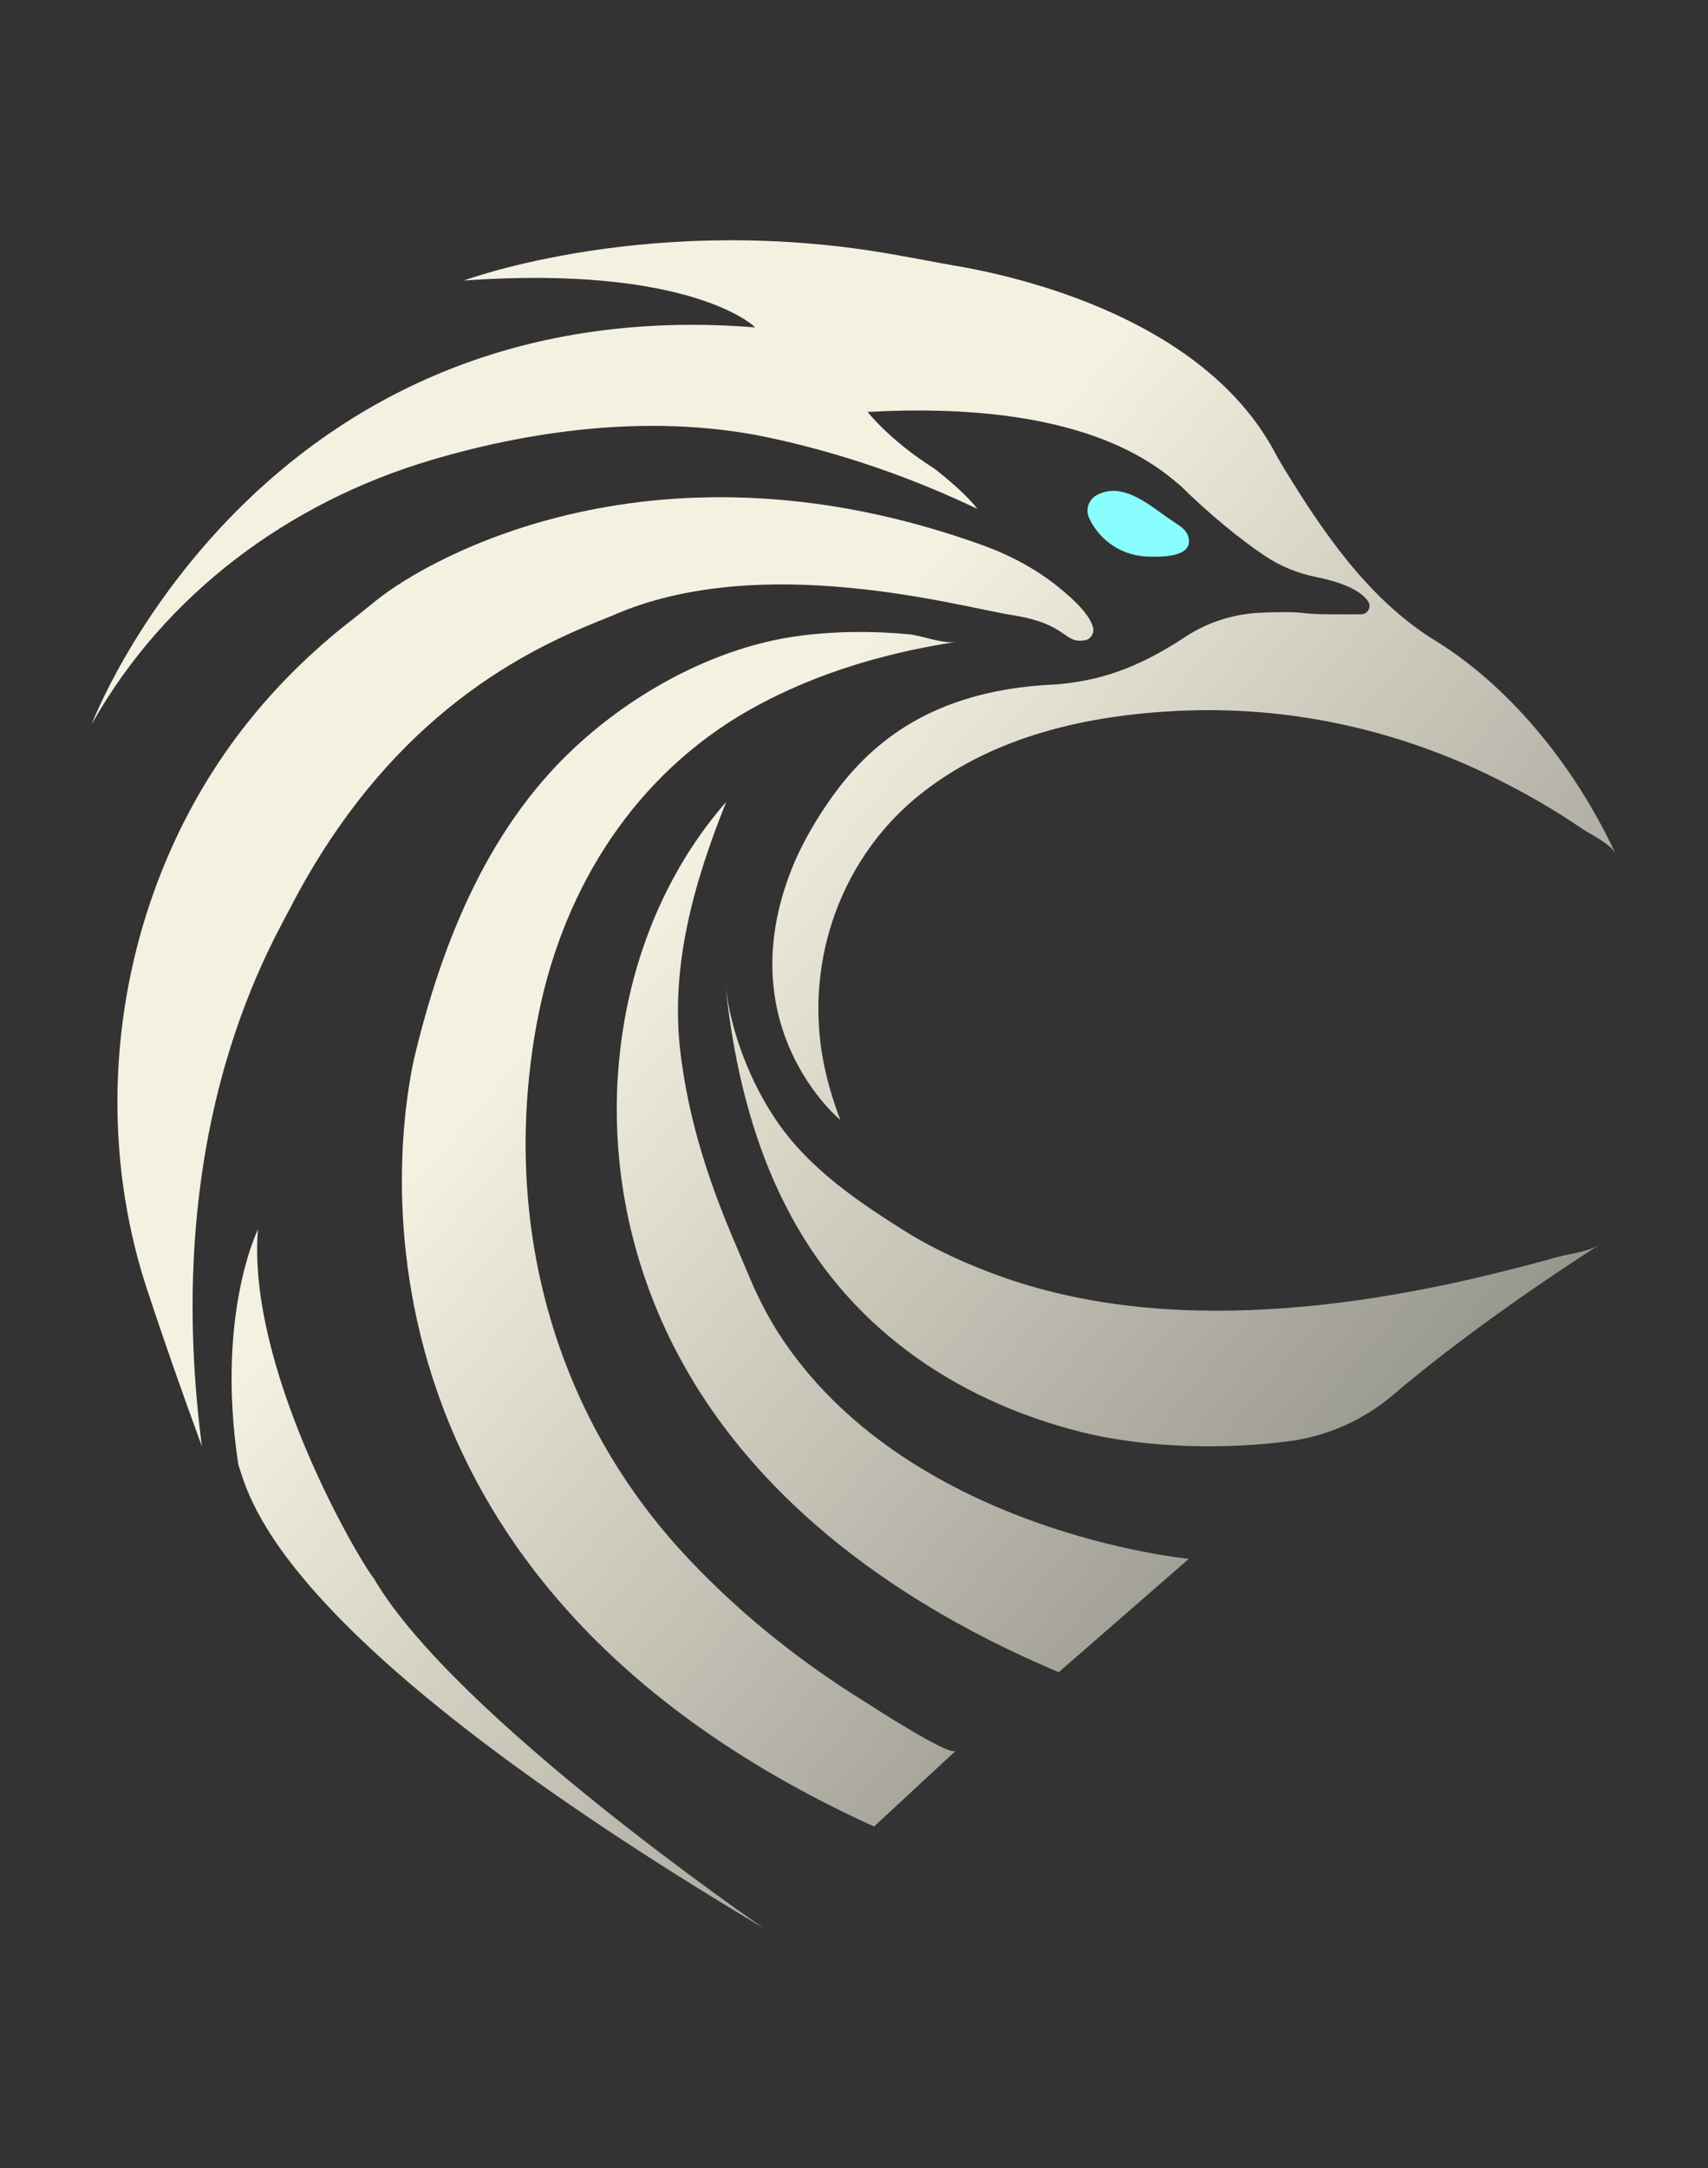
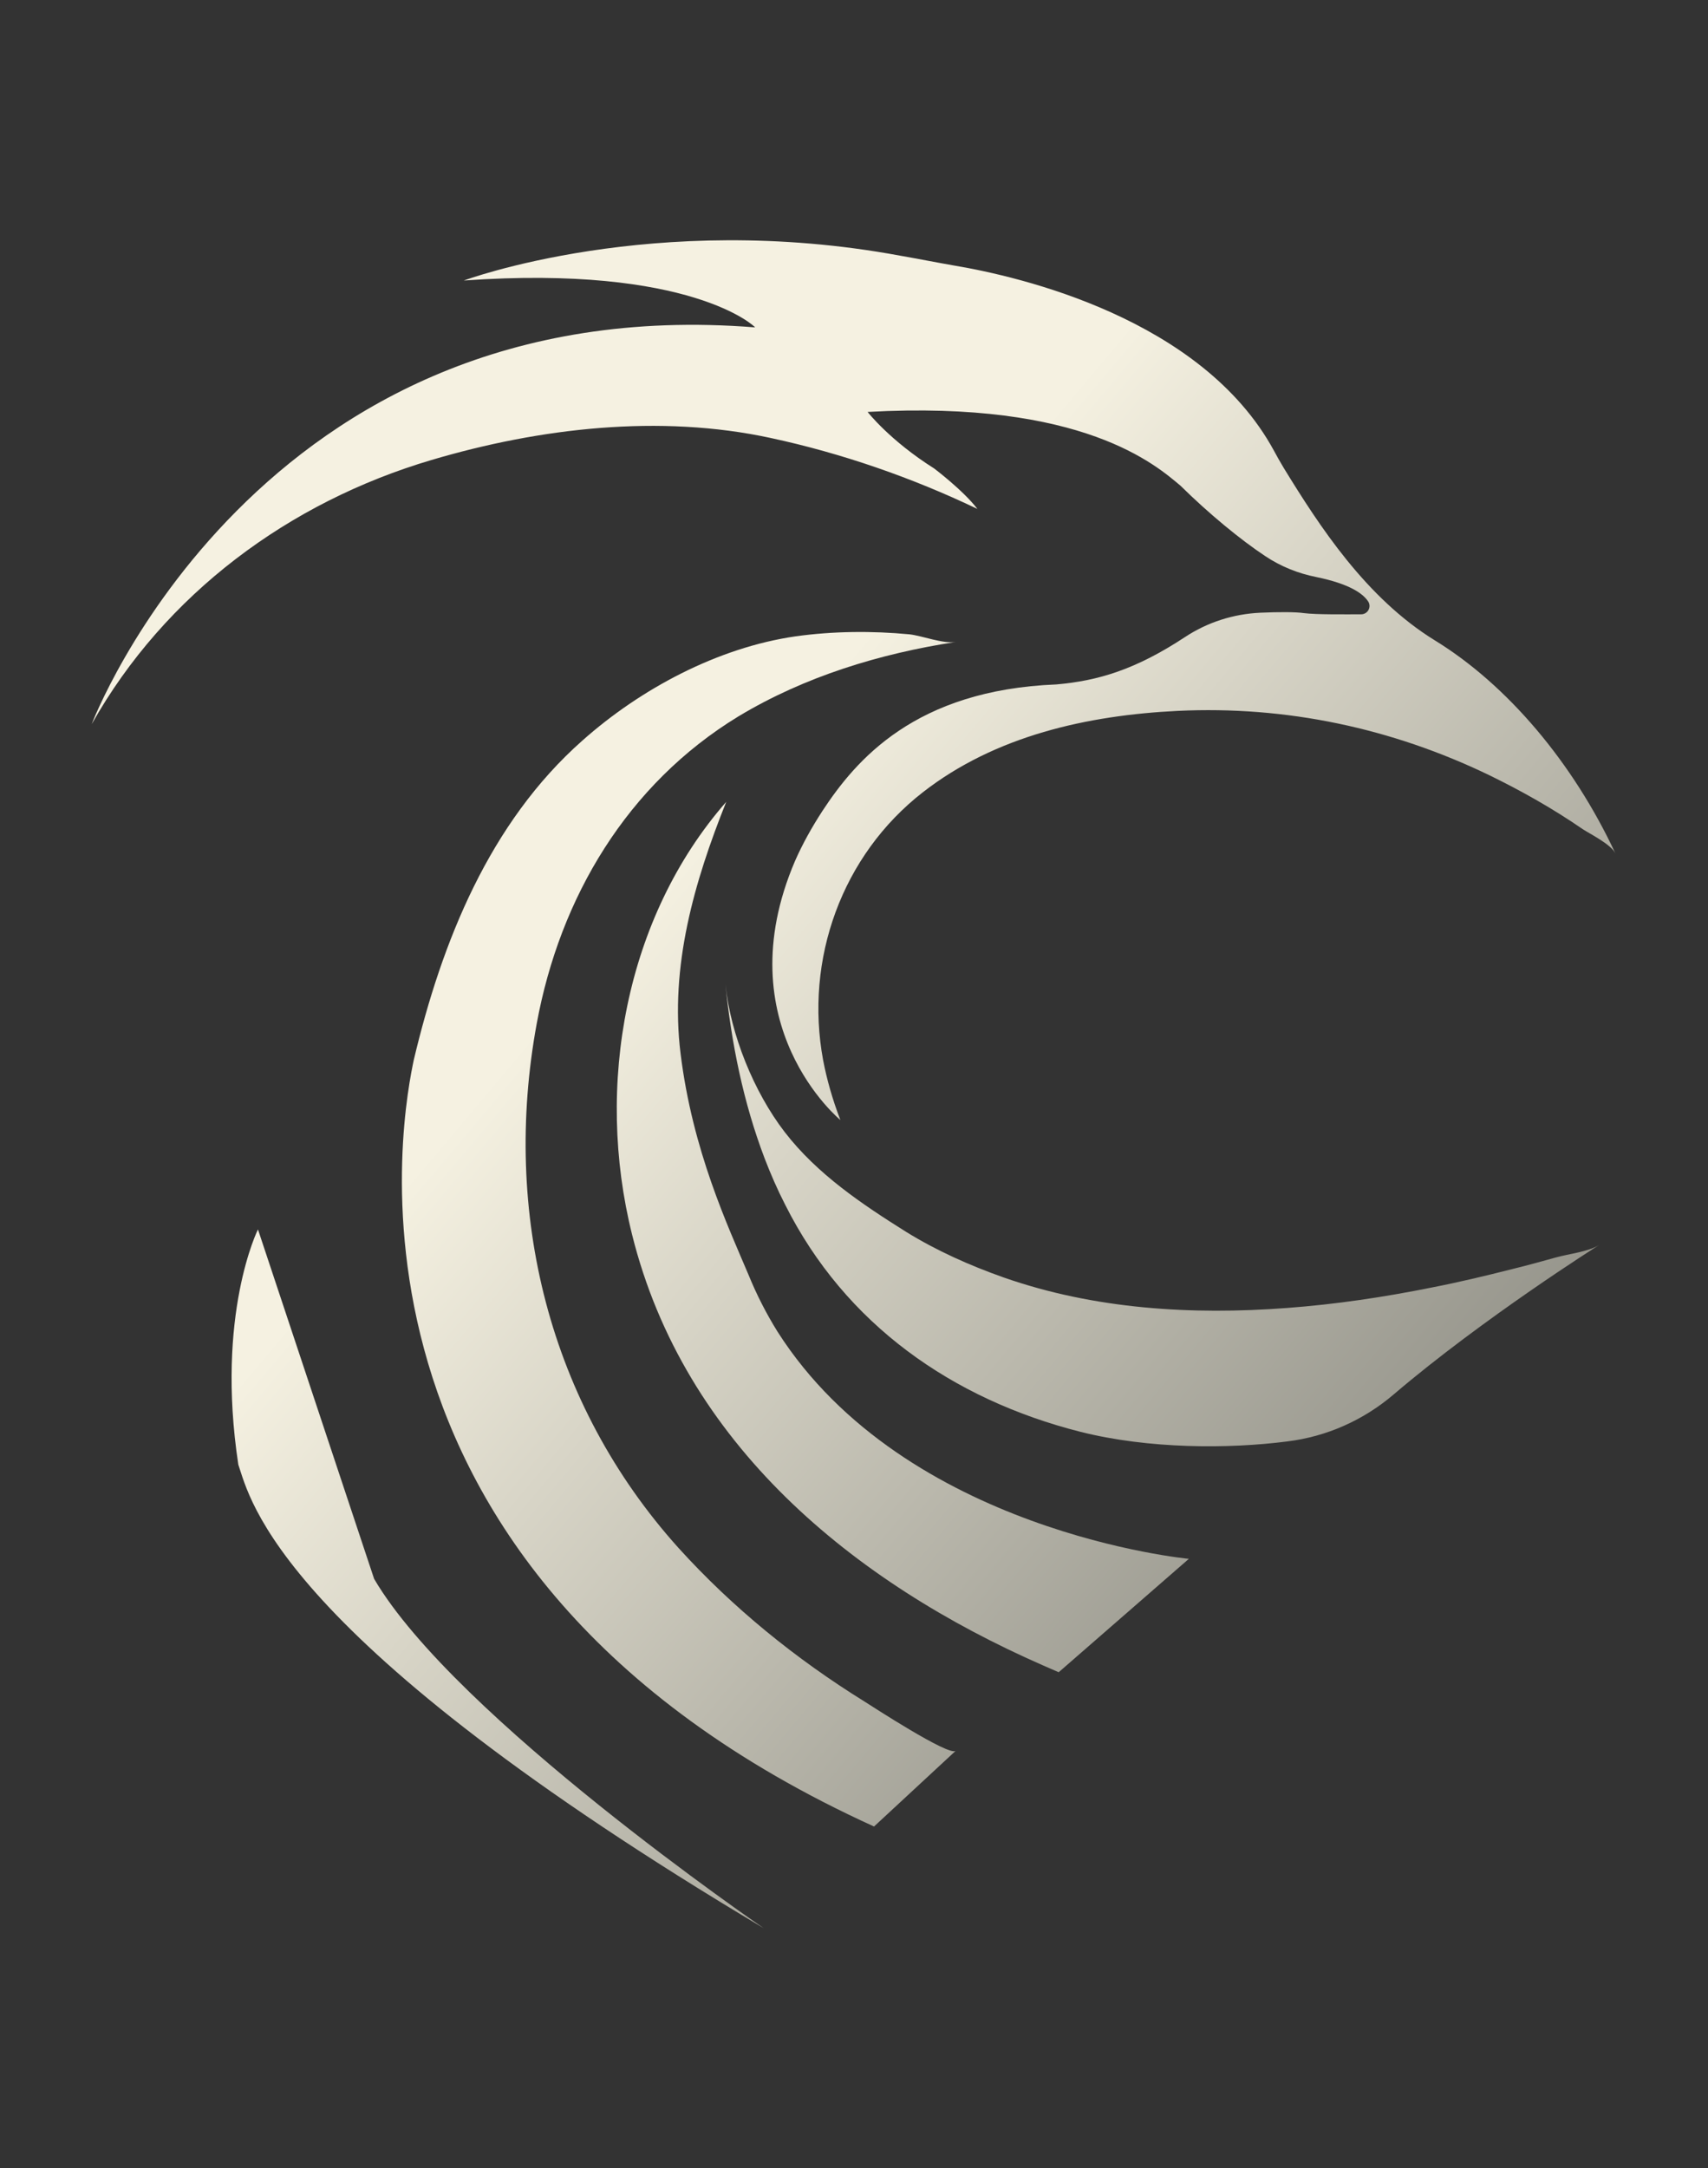
<svg xmlns="http://www.w3.org/2000/svg" version="1.1" id="Layer_1" x="0px" y="0px" viewBox="0 0 426.4 541.1" style="enable-background:new 0 0 426.4 541.1;" xml:space="preserve">
  <rect x="0" y="0" width="426.4" height="541.1" fill="#333333" stroke="none" />
  <style type="text/css">
	.st0{fill:url(#SVGID_1_);}
	.st1{fill:url(#SVGID_00000080895604645686439810000000048187662360989110_);}
	.st2{fill:url(#SVGID_00000070108112543273954990000014202133946286604944_);}
	.st3{fill:url(#SVGID_00000139270798174428435000000001511508549960213127_);}
	.st4{fill:url(#SVGID_00000117637446524631501620000004433518366657226916_);}
	.st5{fill:url(#SVGID_00000145766206114978247580000010247153534306143133_);}
	.st6{fill:#8AFEFE;}
</style>
  <g>
    <linearGradient id="SVGID_1_" gradientUnits="userSpaceOnUse" x1="505.455" y1="425.551" x2="204.59" y2="172.311">
      <stop offset="0" style="stop-color:#5A5B56" />
      <stop offset="1" style="stop-color:#F5F1E1" />
    </linearGradient>
    <path class="st0" d="M115.8,70c0,0,47.3-17.6,108.9-6.2c4.6,0.8,9.1,1.7,13.7,2.5c16,2.7,61.6,13.1,79.6,46.1   c0.8,1.5,1.6,2.9,2.5,4.4c8.9,14.5,20.5,32.4,37.7,43c18.1,11.1,34.5,30.5,45.1,53.2c-1.1-2.3-6.2-4.8-8.2-6.1   c-7.4-5.1-15.2-9.5-23.2-13.4c-24.4-11.8-50.8-17.4-77.9-16.1c-22.5,1.1-45.5,6.2-63.6,20.3c-20.2,15.7-29.6,41.7-24.9,66.9   c0.9,4.7,2.3,9.7,4.3,14.9c0,0-28.9-23.7-11.3-64.7c1.9-4.3,4.2-8.4,6.8-12.4c8.4-12.8,23.2-30.2,58.4-31.6   c10.4-0.9,19.8-3.7,32.1-11.8c5.6-3.7,12.1-5.8,18.9-6.1c4.5-0.2,8.8-0.2,10.8,0.1c3.1,0.4,10.5,0.3,14.3,0.3   c1.7,0,2.7-1.9,1.7-3.3c-1.3-1.9-4.6-4.3-12.9-6c-4.5-0.9-8.8-2.6-12.7-5.2c-6.2-4.1-14.1-10.6-21.2-17.6c-6-5-24.2-21.4-78.1-18.4   c0,0,5.5,7.1,16.6,14.1c0,0,7.3,5.5,10.8,10.1c-16.3-7.8-33.9-13.9-51.6-17.7c-27.7-6-57.7-2.5-84.7,5.5   c-35.5,10.5-66.5,33.4-84.8,65.9c0,0,41.3-108.9,165.6-99C188.6,81.6,172.5,66,115.8,70z" />
    <linearGradient id="SVGID_00000157289685223666204140000000173772640612128667_" gradientUnits="userSpaceOnUse" x1="480.495" y1="465.072" x2="167.314" y2="201.465">
      <stop offset="0" style="stop-color:#5A5B56" />
      <stop offset="1" style="stop-color:#F5F1E1" />
    </linearGradient>
    <path style="fill:url(#SVGID_00000157289685223666204140000000173772640612128667_);" d="M181.1,245.6c1.3,12.6,7.1,26.9,14.8,36.9   c8.1,10.5,19.3,18,30.3,24.9c7.6,4.7,15.9,8.4,24.4,11.4c22.6,7.9,46.9,9.4,70.7,7.6c12.1-0.9,24.2-2.7,36.1-5.1   c6.7-1.3,13.4-2.9,20.1-4.6c3.7-0.9,7.3-1.9,10.9-2.9c3.2-0.9,8-1.4,10.8-3.1c0,0-28.9,18.2-51.3,37.3   c-7.5,6.4-16.7,10.5-26.5,11.7c-14.7,1.9-34.6,1.9-51.7-2.4c-31.9-8.1-58.7-26.8-73.7-56.7c-1.9-3.7-3.6-7.6-5.1-11.5   C185.6,275.2,182.6,260.4,181.1,245.6z" />
    <linearGradient id="SVGID_00000088134751881522769680000010931679147106058940_" gradientUnits="userSpaceOnUse" x1="442.303" y1="500.58" x2="141.438" y2="247.339">
      <stop offset="0" style="stop-color:#5A5B56" />
      <stop offset="1" style="stop-color:#F5F1E1" />
    </linearGradient>
    <path style="fill:url(#SVGID_00000088134751881522769680000010931679147106058940_);" d="M181.3,200.1   c-25.2,28.8-32.8,70.8-23.5,108c13,52.2,55.1,86.7,102.6,107.5c1.3,0.6,2.6,1.1,3.9,1.7l32.5-28.3c0,0-70.8-6.6-102.7-56.7   c-2.8-4.5-5.2-9.2-7.2-14.1c-5.2-12.3-14-31-17-55.3C167.2,241.1,173.3,220.1,181.3,200.1z" />
    <linearGradient id="SVGID_00000150797472092717397970000010684776817342355613_" gradientUnits="userSpaceOnUse" x1="445.299" y1="497.02" x2="144.434" y2="243.78">
      <stop offset="0" style="stop-color:#5A5B56" />
      <stop offset="1" style="stop-color:#F5F1E1" />
    </linearGradient>
    <path style="fill:url(#SVGID_00000150797472092717397970000010684776817342355613_);" d="M238.6,160.2c-3.2,0.5-8.2-1.5-11.5-1.9   c-9.4-0.9-19.2-0.8-28.5,0.5c-19.4,2.8-38.7,13.1-53.2,26c-23.2,20.5-35.1,50.2-42.1,79.7c-2.3,11-26.5,127,114.9,191.3   c0,0,20.4-18.9,20.4-18.9c-1.6,1.5-21.2-11.3-22.8-12.3c-17.1-10.6-32.9-23.4-46.4-38.3c-32.4-36-44.1-83.7-35.4-130.9   c5.8-31.5,22.6-59.7,50.3-76.6C200.9,168.8,219.7,163.1,238.6,160.2z" />
    <linearGradient id="SVGID_00000143614727105106376630000002231473211692579771_" gradientUnits="userSpaceOnUse" x1="361.008" y1="597.163" x2="60.143" y2="343.922">
      <stop offset="0" style="stop-color:#5A5B56" />
      <stop offset="1" style="stop-color:#F5F1E1" />
    </linearGradient>
-     <path style="fill:url(#SVGID_00000143614727105106376630000002231473211692579771_);" d="M64.4,306.8c0,0-10.6,21.2-4.9,58.7   c3,8.7,9.4,43.1,131.2,115.7c0,0-77.1-52.7-97.3-87.2C88.6,387.8,61.6,340.8,64.4,306.8z" />
+     <path style="fill:url(#SVGID_00000143614727105106376630000002231473211692579771_);" d="M64.4,306.8c0,0-10.6,21.2-4.9,58.7   c3,8.7,9.4,43.1,131.2,115.7c0,0-77.1-52.7-97.3-87.2z" />
    <linearGradient id="SVGID_00000047782892223923782090000001026346686316012219_" gradientUnits="userSpaceOnUse" x1="445.76" y1="496.473" x2="144.895" y2="243.232">
      <stop offset="0" style="stop-color:#5A5B56" />
      <stop offset="1" style="stop-color:#F5F1E1" />
    </linearGradient>
-     <path style="fill:url(#SVGID_00000047782892223923782090000001026346686316012219_);" d="M50.4,360.9c-4.9-13.3-9.6-26.7-14-40.1   c-14.7-45.7-6.2-98,22.5-136.7c8.4-11.3,18.4-21.3,29.6-29.9c1.9-1.5,3.7-3,5.6-4.5c13.1-10.5,70-43.1,151.6-13.5   c6.8,2.5,13.3,6,18.9,10.6c3.9,3.2,7.6,6.8,8.3,9.9c0.3,1.5-0.7,2.9-2.2,3.1c-5.3,0.8-4-4.1-18-6.3c-12.8-2-62.9-16.3-100,0.2   c-16.6,6.6-52.5,21-79,70.5C68.7,234.3,39.8,279.4,50.4,360.9z" />
-     <path class="st6" d="M271.9,129.3c-1-2.2-0.1-4.7,2-5.8c4.6-2.4,9.1-0.1,13.1,2.5c1.8,1.2,3.6,2.6,5.4,3.8c1.7,1.2,3.8,2.2,4.3,4.3   c1.3,5-6.9,4.9-9.9,4.8C280.4,138.8,274.7,135.2,271.9,129.3z" />
  </g>
</svg>